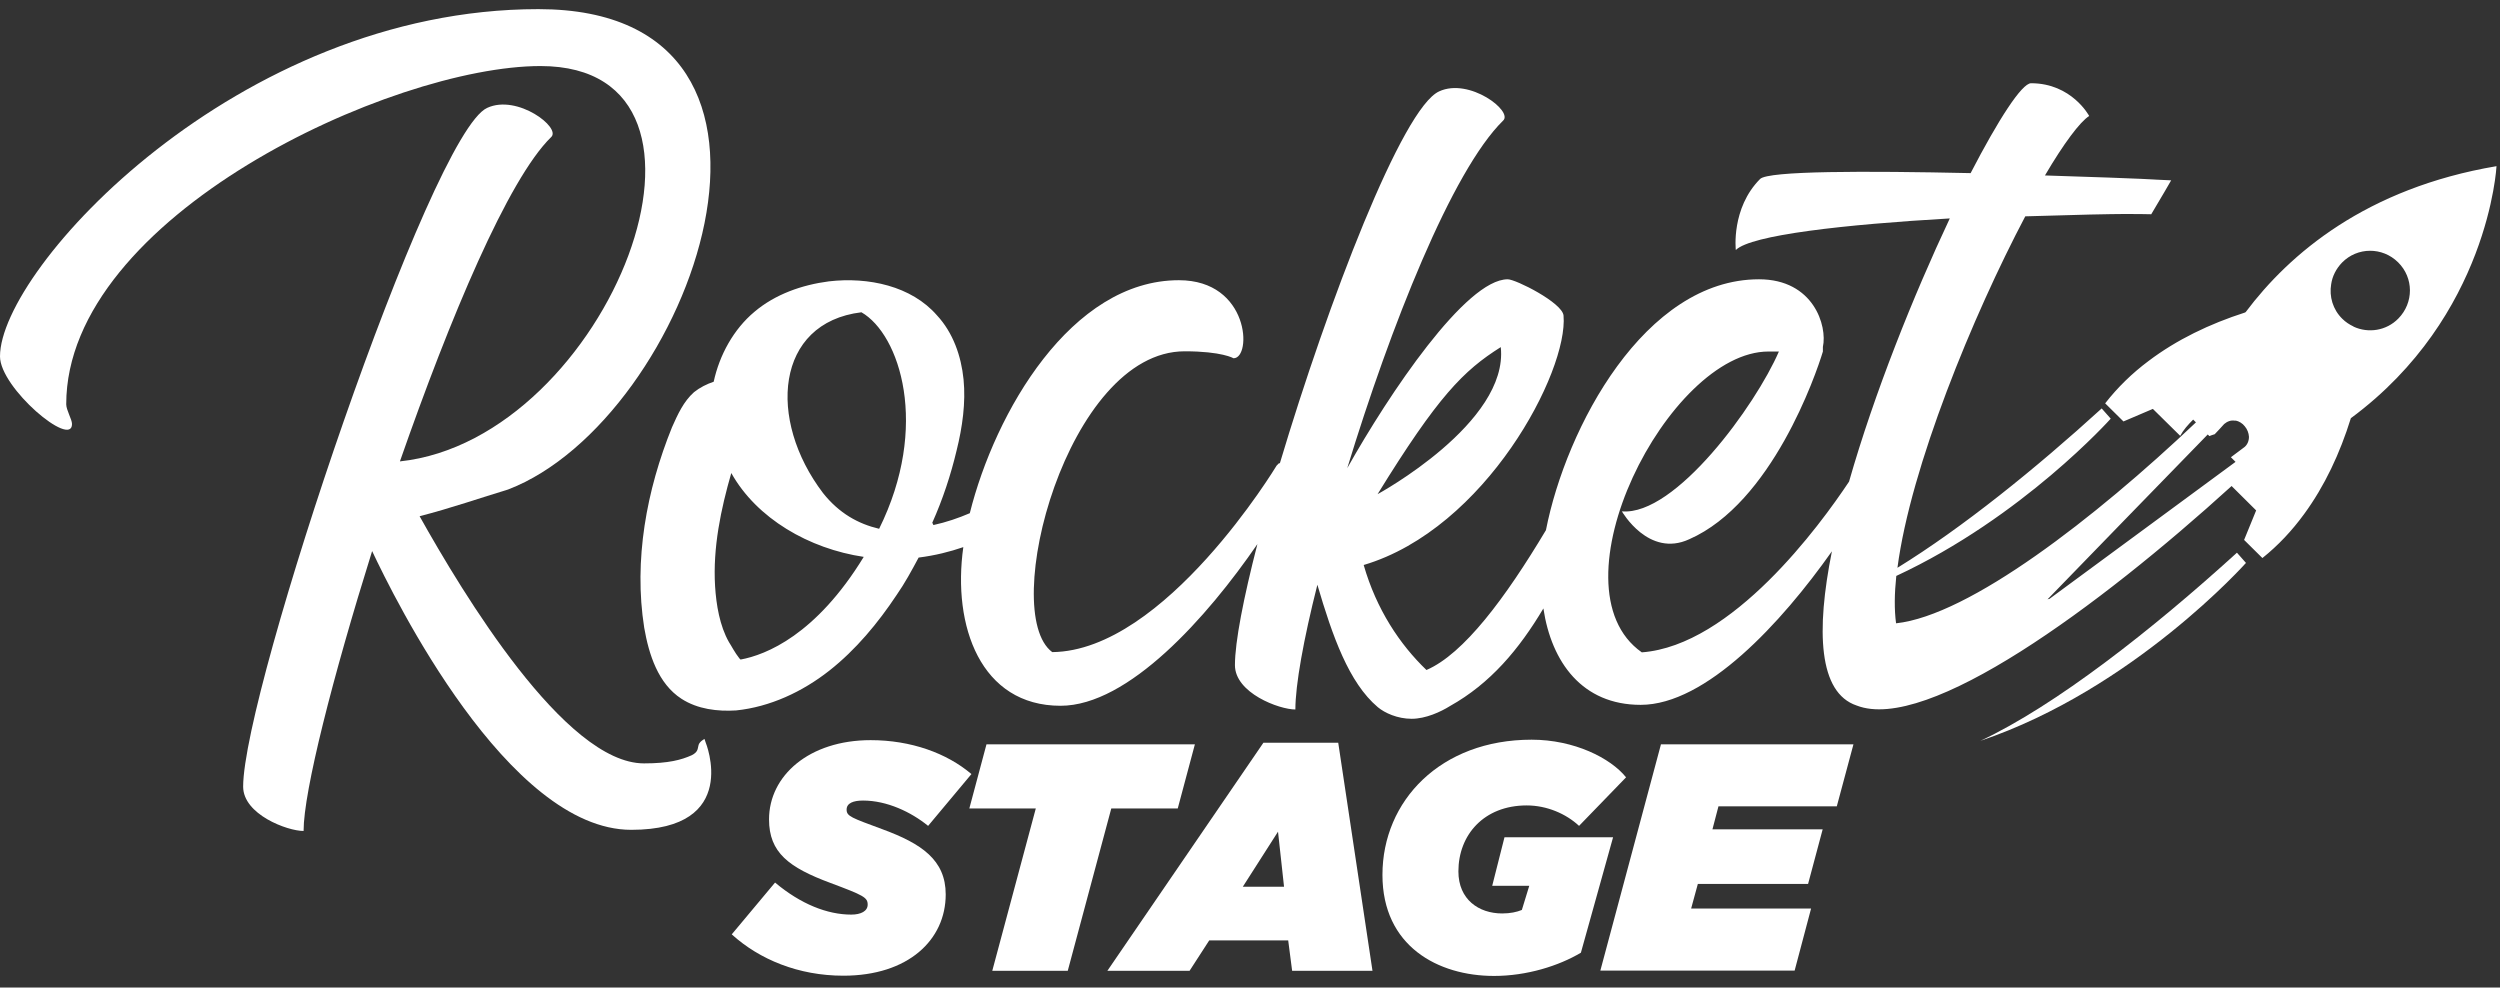
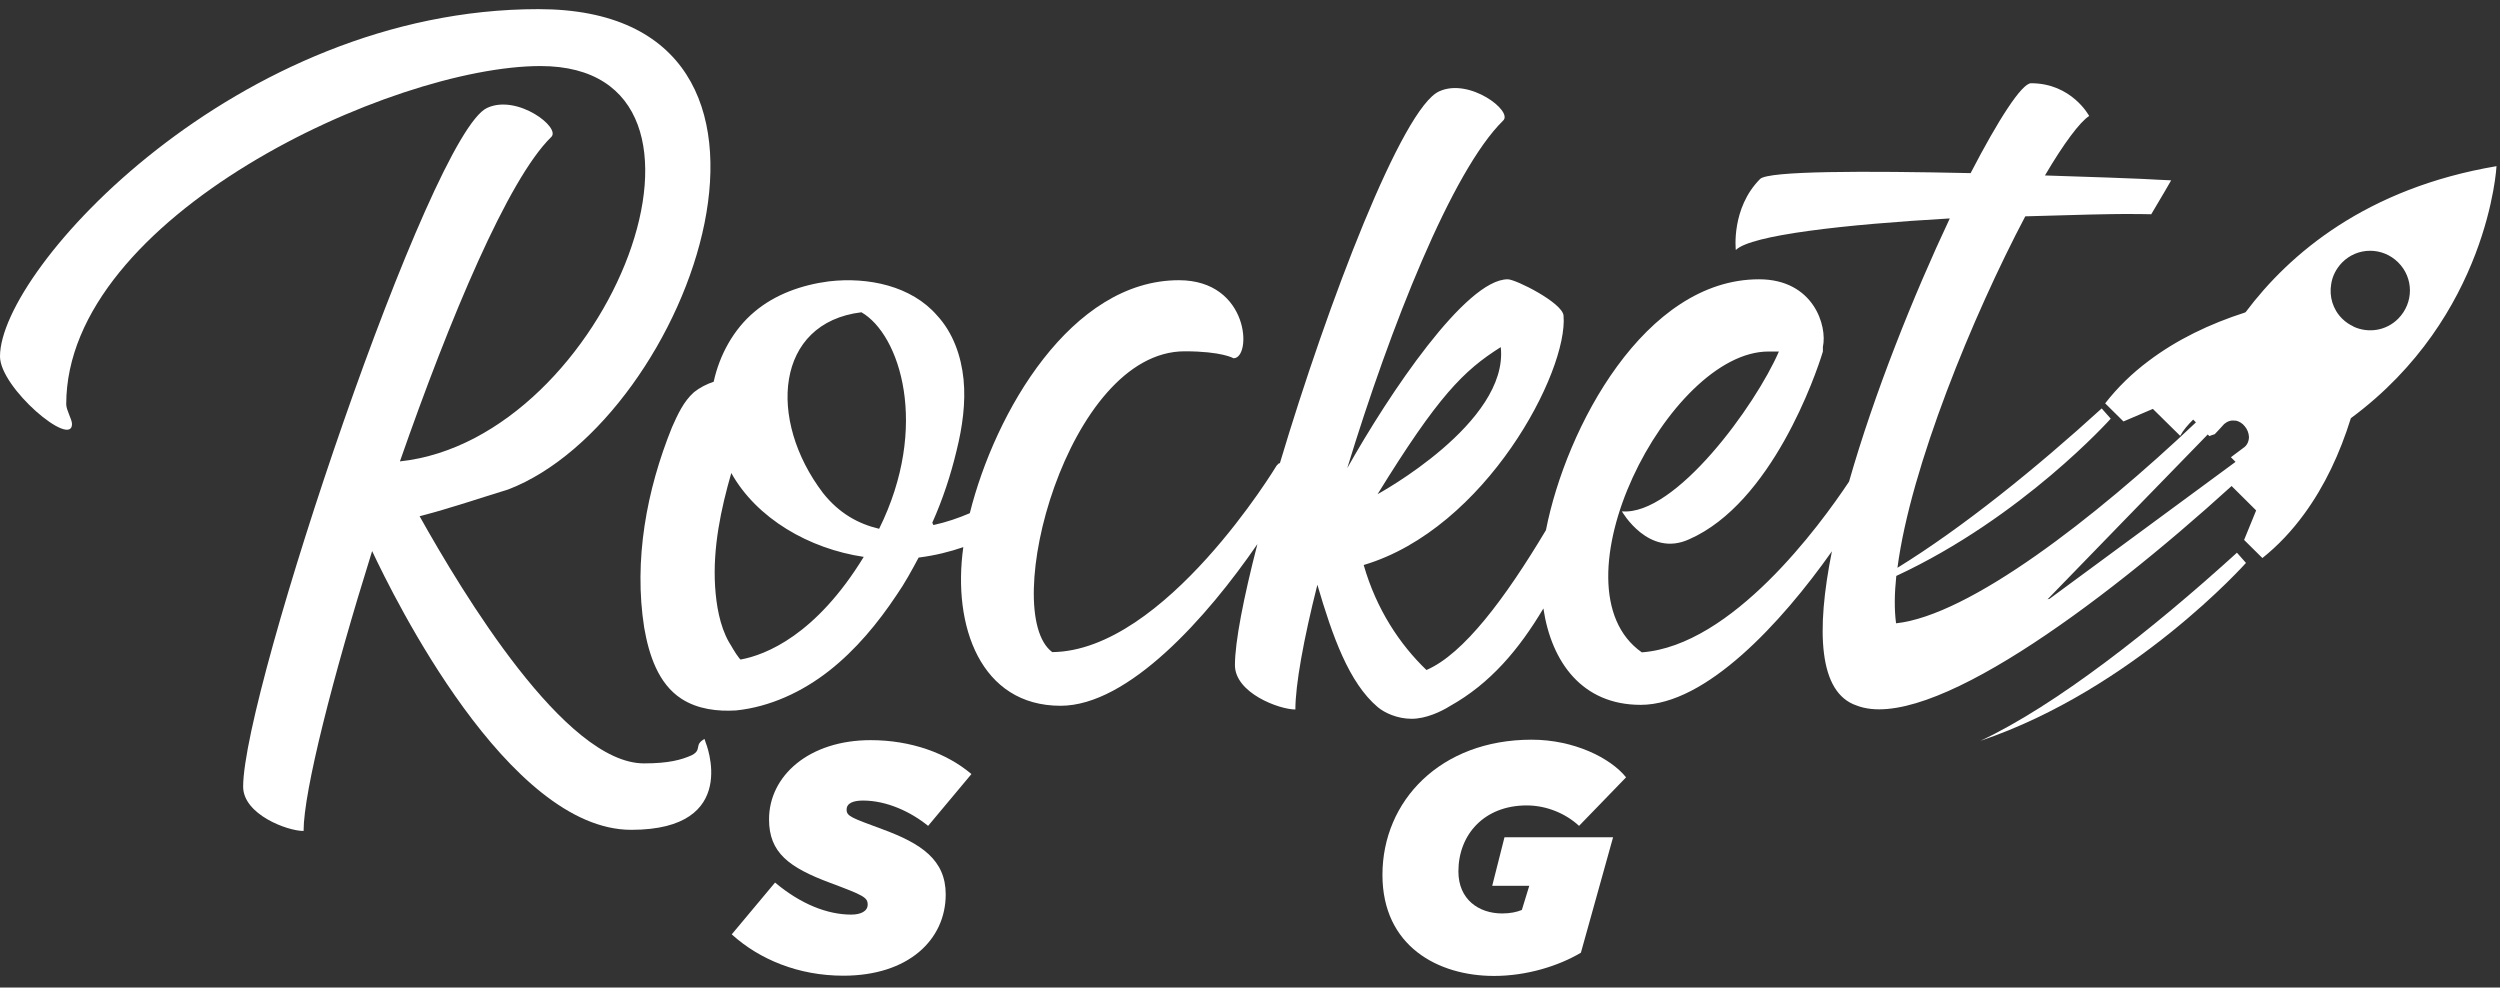
<svg xmlns="http://www.w3.org/2000/svg" width="200" height="79" viewBox="0 0 200 79" fill="none">
  <rect x="0" y="0" width="200" height="79" fill="#333333" stroke="none" />
  <g id="Logo Rocket Stage">
    <path id="Vector" d="M56.354 59.12C56.354 59.12 55.983 59.305 55.891 59.584C55.798 59.863 55.891 60.142 55.335 60.42C54.501 60.792 53.483 61.071 51.519 61.071C45.202 61.071 37.014 47.449 33.568 41.298C36.087 40.648 38.496 39.811 40.645 39.161C55.242 33.567 67.154 0.731 43.071 0.731C18.988 0.731 0 21.507 0 28.513C0 31.04 5.761 35.89 5.761 33.92C5.761 33.549 5.298 32.806 5.298 32.341C5.298 17.326 31.345 5.284 43.238 5.284C60.263 5.284 48.721 35.128 31.993 36.912C35.995 25.447 40.645 14.334 44.09 10.97C44.924 10.227 41.386 7.514 38.977 8.629C34.42 10.673 19.452 55.273 19.452 62.929C19.452 65.159 22.99 66.478 24.287 66.478C24.287 63.301 26.621 54.158 29.77 44.086C31.53 47.821 40.645 66.386 50.5 66.386C59.337 66.386 56.447 59.38 56.447 59.38L56.354 59.101V59.12Z" fill="white" />
-     <path id="Vector_2" d="M158.428 59.268C170.692 55.124 179.677 45.033 179.677 45.033L178.954 44.216C172.174 50.385 164.449 56.443 158.428 59.268Z" fill="white" />
+     <path id="Vector_2" d="M158.428 59.268C170.692 55.124 179.677 45.033 179.677 45.033L178.954 44.216C172.174 50.385 164.449 56.443 158.428 59.268" fill="white" />
    <path id="Vector_3" d="M179.603 25C176.768 25.911 174.138 27.175 171.877 28.884C170.581 29.851 169.414 30.984 168.413 32.267L169.877 33.716L172.229 32.712L174.304 34.757L174.415 34.868C174.675 34.385 175.045 33.976 175.453 33.567C175.508 33.623 175.583 33.697 175.675 33.79C167.58 41.465 157.539 49.233 151.685 49.865C151.537 48.769 151.555 47.486 151.703 46.074C161.818 41.372 168.858 33.493 168.858 33.493L168.135 32.675C162.856 37.488 156.983 42.227 151.796 45.423C152.852 37.358 157.835 25.242 162.022 17.307C170.951 17.028 171.044 17.14 172.1 17.14C172.896 15.82 173.693 14.427 173.693 14.427L172.489 14.371C172.304 14.371 172.433 14.315 163.597 14.036C165.079 11.509 166.394 9.744 167.135 9.279C167.135 9.279 165.746 6.659 162.485 6.659C161.744 6.659 159.873 9.558 157.65 13.85C149.184 13.665 141.477 13.665 140.811 14.315C138.476 16.657 138.865 20.002 138.865 20.002C140.07 18.794 147.609 17.957 155.983 17.474C153.093 23.607 149.944 31.449 147.924 38.529C145.59 42.041 138.569 51.649 131.344 52.188C123.897 46.966 133.475 28.122 141.477 28.122H142.311C140.459 32.415 134.03 41.279 129.751 40.908C129.751 40.908 131.881 44.643 135.142 43.138C141.737 40.239 145.275 29.981 145.831 28.122V27.751C146.201 26.078 145.09 22.343 140.718 22.343C131.585 22.343 125.286 34.199 123.675 42.413C120.433 47.839 117.098 52.318 114.116 53.6C111.985 51.556 110.114 48.75 109.095 45.2C118.858 42.301 125.472 29.721 125.083 25.242C124.99 24.22 121.266 22.343 120.618 22.343C117.265 22.343 111.133 31.486 107.78 37.451C111.226 26.171 116.153 13.665 120.247 9.651C121.081 8.907 117.543 6.194 115.134 7.309C112.189 8.629 106.242 24.164 102.389 37.061H102.315L102.13 37.247C102.13 37.247 93.201 52.076 84.179 52.169C79.899 48.992 85.383 28.104 94.775 28.104C97.758 28.104 98.684 28.661 98.684 28.661C100.166 28.661 99.981 22.417 94.312 22.417C85.698 22.417 79.603 32.973 77.584 41.056C76.676 41.447 75.694 41.781 74.675 42.004L74.583 41.818C75.416 39.96 76.065 37.99 76.528 36.039C76.991 34.181 77.269 32.211 77.084 30.352C76.898 28.494 76.25 26.617 74.953 25.223C72.915 22.882 69.47 22.139 66.302 22.51C64.171 22.789 62.023 23.532 60.355 24.945C58.688 26.338 57.558 28.401 57.095 30.538C56.539 30.724 55.983 31.003 55.52 31.375C54.686 32.118 54.223 33.14 53.76 34.181C51.722 39.217 50.685 44.81 51.537 50.218C51.908 52.355 52.649 54.697 54.52 55.904C55.816 56.741 57.41 56.927 58.892 56.834C61.596 56.555 64.19 55.347 66.339 53.656C68.469 51.983 70.248 49.828 71.73 47.598C72.378 46.669 72.934 45.647 73.49 44.606C74.805 44.439 75.99 44.141 77.065 43.77C76.176 50.088 78.454 56.462 84.846 56.462C90.273 56.462 96.572 49.382 100.592 43.528C99.481 47.839 98.795 51.352 98.795 53.21C98.795 55.44 102.334 56.759 103.63 56.759C103.63 54.808 104.279 51.166 105.39 46.78C106.594 50.887 107.91 54.622 110.225 56.574C110.781 57.038 111.8 57.503 112.93 57.503C114.06 57.503 115.264 56.945 116.005 56.48C119.229 54.678 121.526 51.946 123.471 48.676C124.119 52.987 126.583 56.388 131.251 56.388C136.476 56.388 142.515 49.828 146.553 44.104C145.275 50.478 145.479 55.421 148.536 56.443C154.167 58.636 167.858 48.583 178.528 38.882L178.565 38.919L180.492 40.833L179.528 43.194L180.992 44.643C182.252 43.639 183.363 42.45 184.326 41.131C185.975 38.882 187.198 36.262 188.069 33.456C199.11 25.298 199.721 13.293 199.721 13.293C189.291 15.058 183.159 20.299 179.658 24.963L179.603 25ZM120.062 27.769C120.711 33.828 110.207 39.533 110.207 39.533C115.042 31.69 117.08 29.646 120.062 27.769ZM59.244 52.764L59.151 52.671C58.781 52.206 58.503 51.649 58.317 51.37C57.576 50.069 57.298 48.378 57.206 46.892C57.021 43.807 57.669 40.74 58.503 37.842C60.54 41.484 64.727 43.9 69.099 44.55C65.283 50.794 61.281 52.392 59.244 52.764ZM70.322 42.301C68.673 41.911 67.135 41.075 65.839 39.44C61.374 33.567 62.023 25.818 68.914 24.982C71.989 26.747 74.397 34.106 70.322 42.32V42.301ZM178.843 33.642C179.121 33.697 179.399 33.865 179.584 34.106C179.788 34.348 179.899 34.645 179.917 34.943C179.917 35.277 179.788 35.574 179.565 35.76C179.195 36.039 178.843 36.299 178.472 36.578C178.584 36.689 178.713 36.819 178.843 36.95C173.878 40.61 168.913 44.253 163.949 47.914C163.893 47.914 163.856 47.932 163.8 47.951C168.08 43.547 172.341 39.142 176.62 34.757C176.657 34.794 176.694 34.831 176.75 34.887C176.898 34.831 177.028 34.775 177.176 34.738C177.435 34.459 177.694 34.199 177.935 33.92C178.176 33.716 178.491 33.586 178.824 33.66L178.843 33.642ZM188.272 26.115C187.957 25.967 187.643 25.762 187.383 25.502C186.624 24.759 186.327 23.718 186.494 22.733C186.587 22.101 186.883 21.507 187.365 21.005C188.587 19.76 190.588 19.741 191.848 20.986C193.107 22.232 193.107 24.22 191.866 25.484C190.903 26.468 189.458 26.673 188.291 26.134L188.272 26.115Z" fill="white" />
    <path id="Vector_4" d="M58.54 74.748L62.004 70.604C64.061 72.332 66.191 73.168 68.099 73.168C68.877 73.168 69.414 72.89 69.414 72.369C69.414 71.793 69.081 71.626 66.45 70.641C63.097 69.396 61.523 68.207 61.523 65.549C61.523 62.056 64.728 59.212 69.655 59.212C72.879 59.212 75.75 60.253 77.714 61.926L74.249 66.07C72.879 64.955 70.952 64.044 69.044 64.044C68.266 64.044 67.729 64.249 67.729 64.769C67.729 65.308 68.118 65.419 70.618 66.348C73.694 67.482 75.657 68.783 75.657 71.552C75.657 75.194 72.656 78.056 67.469 78.056C63.875 78.056 60.763 76.755 58.559 74.767L58.54 74.748Z" fill="white" />
-     <path id="Vector_5" d="M82.864 64.676H77.547L78.918 59.547H95.591L94.22 64.676H88.903L85.42 77.666H79.381L82.864 64.676Z" fill="white" />
-     <path id="Vector_6" d="M101.074 59.417H107.058L109.799 77.666H103.371L103.056 75.231H96.739L95.164 77.666H88.588L101.074 59.417ZM102.723 70.939L102.241 66.534L99.425 70.939H102.723Z" fill="white" />
    <path id="Vector_7" d="M110.596 69.991C110.596 64.063 115.246 59.175 122.526 59.175C125.935 59.175 128.844 60.643 130.085 62.186L126.324 66.07C125.287 65.103 123.749 64.434 122.137 64.434C118.71 64.434 116.672 66.794 116.672 69.712C116.672 71.961 118.303 73.076 120.174 73.076C120.822 73.076 121.341 72.964 121.748 72.797L122.341 70.864H119.377L120.359 66.98H129.047L126.472 76.216C124.694 77.275 122.137 78.075 119.525 78.075C115.042 78.075 110.596 75.696 110.596 69.991Z" fill="white" />
-     <path id="Vector_8" d="M132.863 59.547H148.276L146.943 64.509H137.476L136.995 66.348H145.813L144.646 70.716H135.827L135.29 72.685H144.886L143.571 77.647H128.028L132.882 59.528L132.863 59.547Z" fill="white" />
  </g>
</svg>